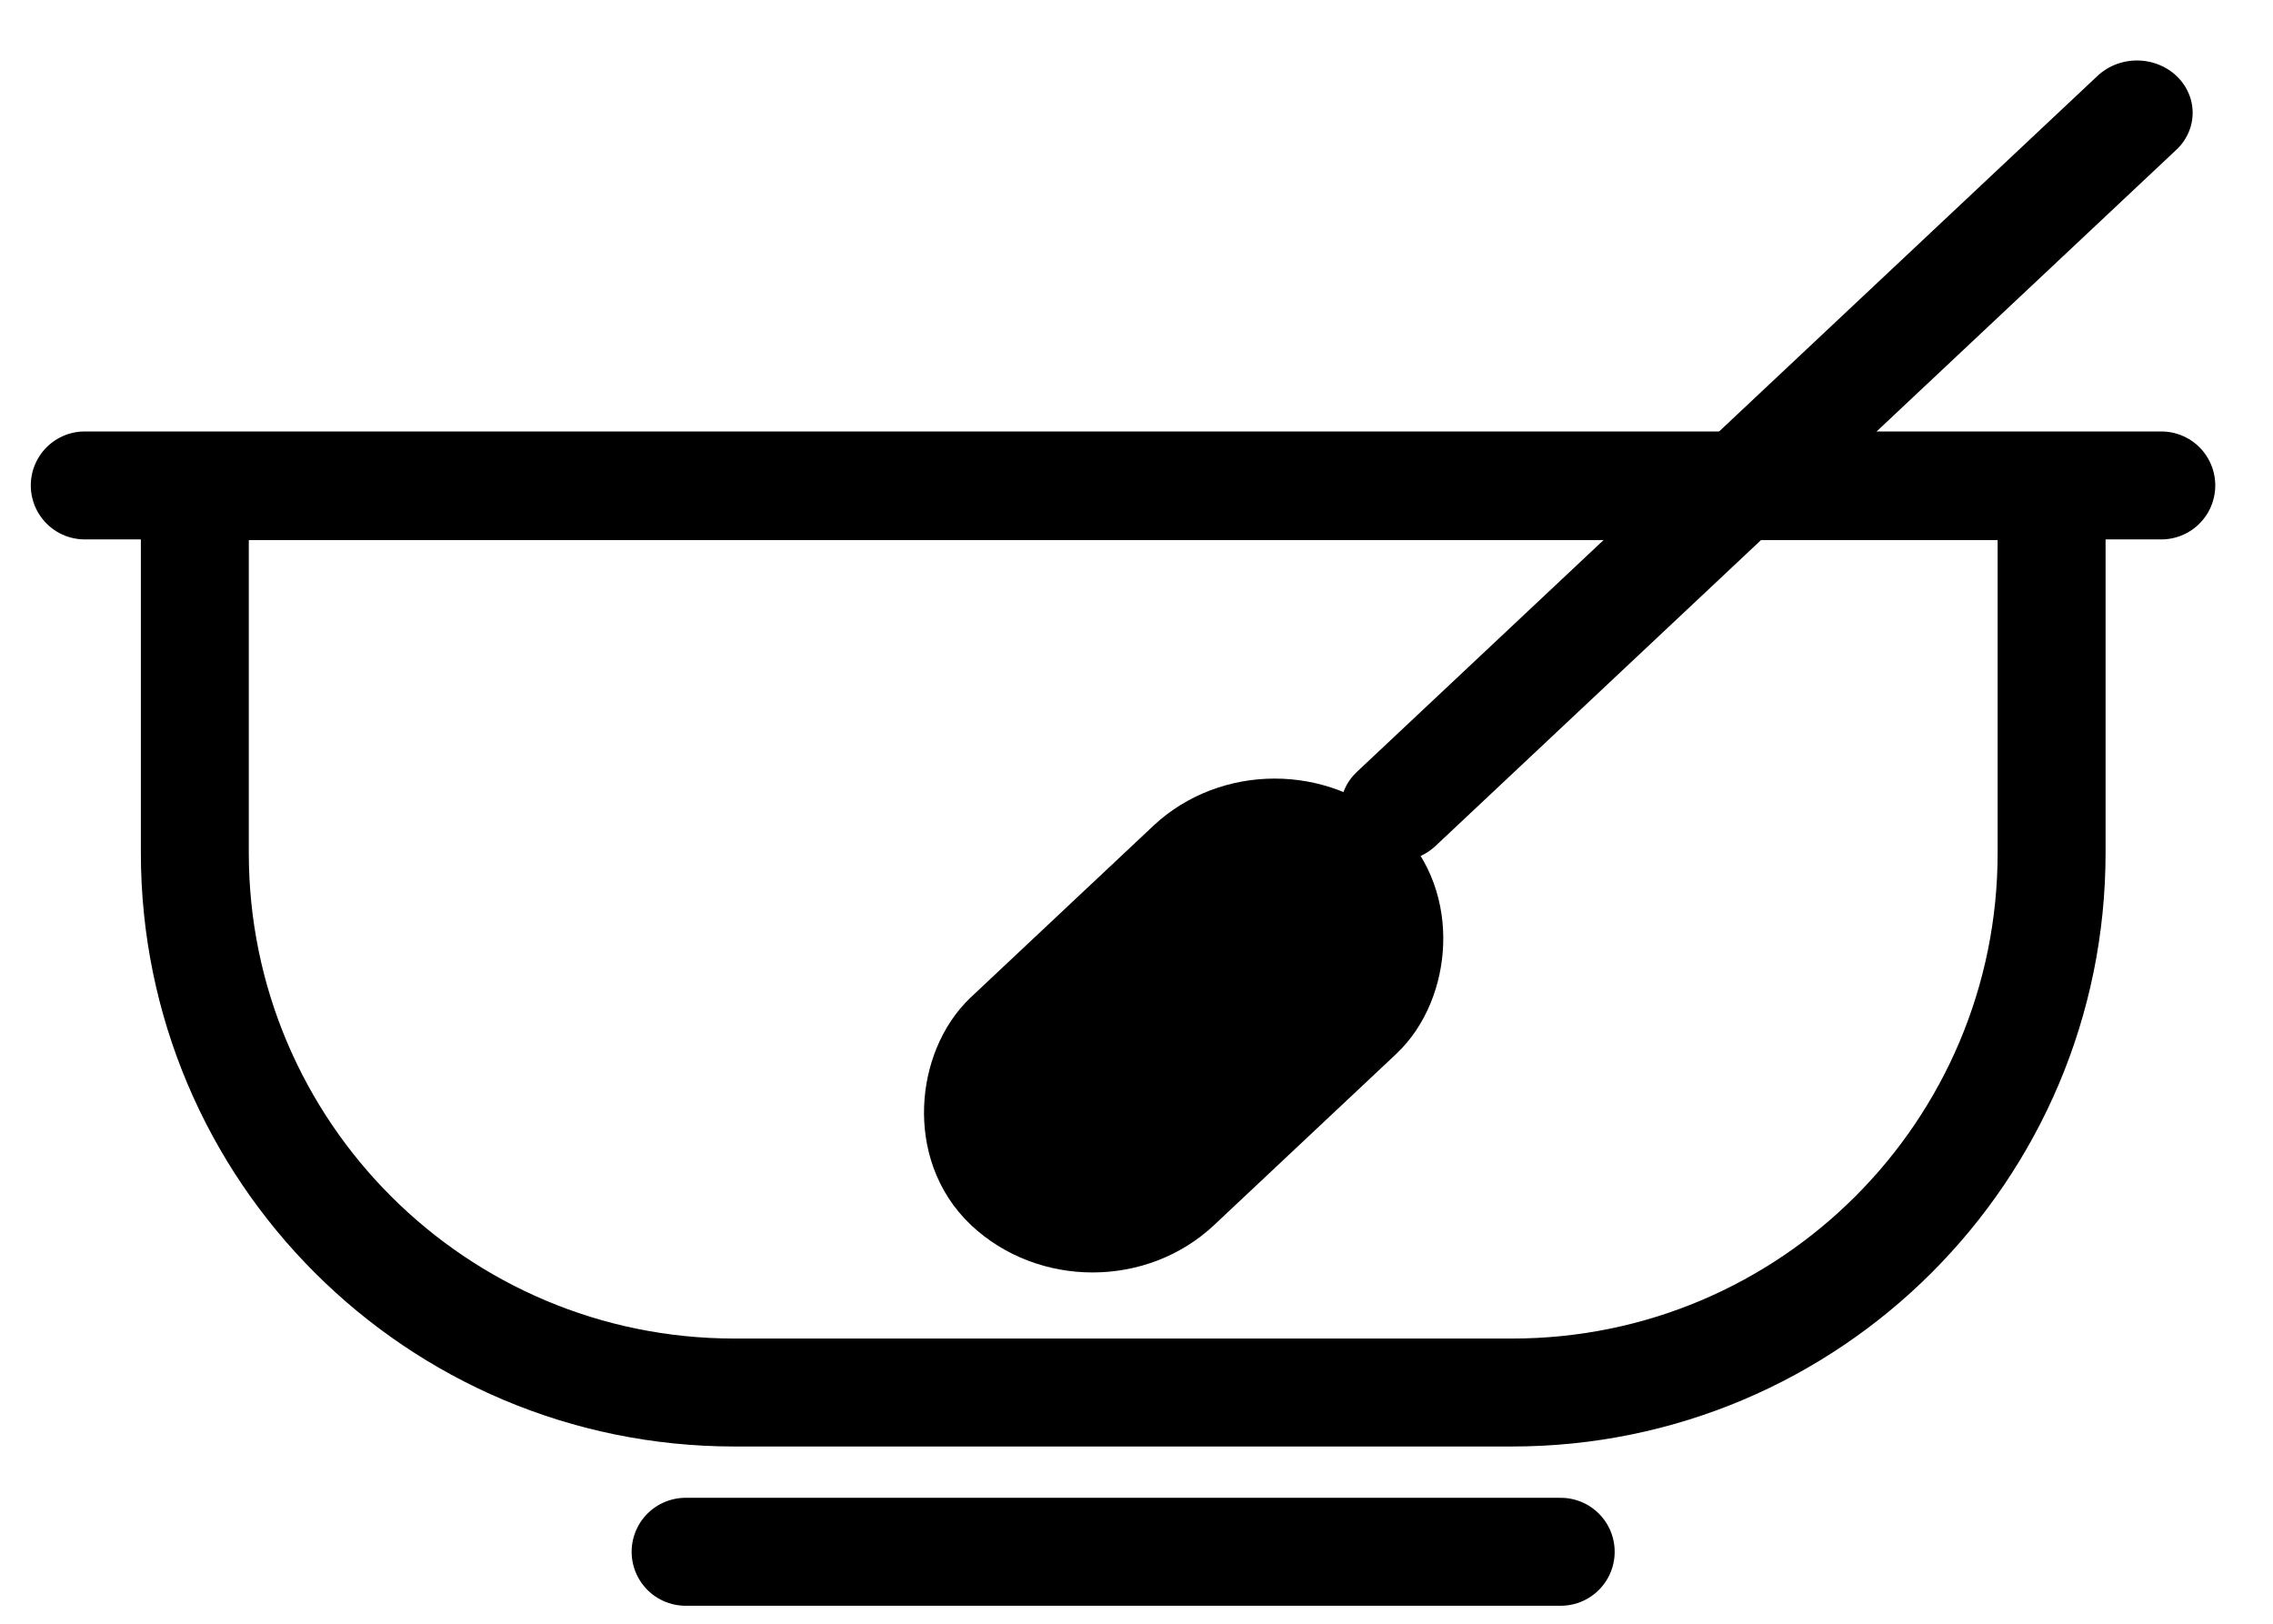
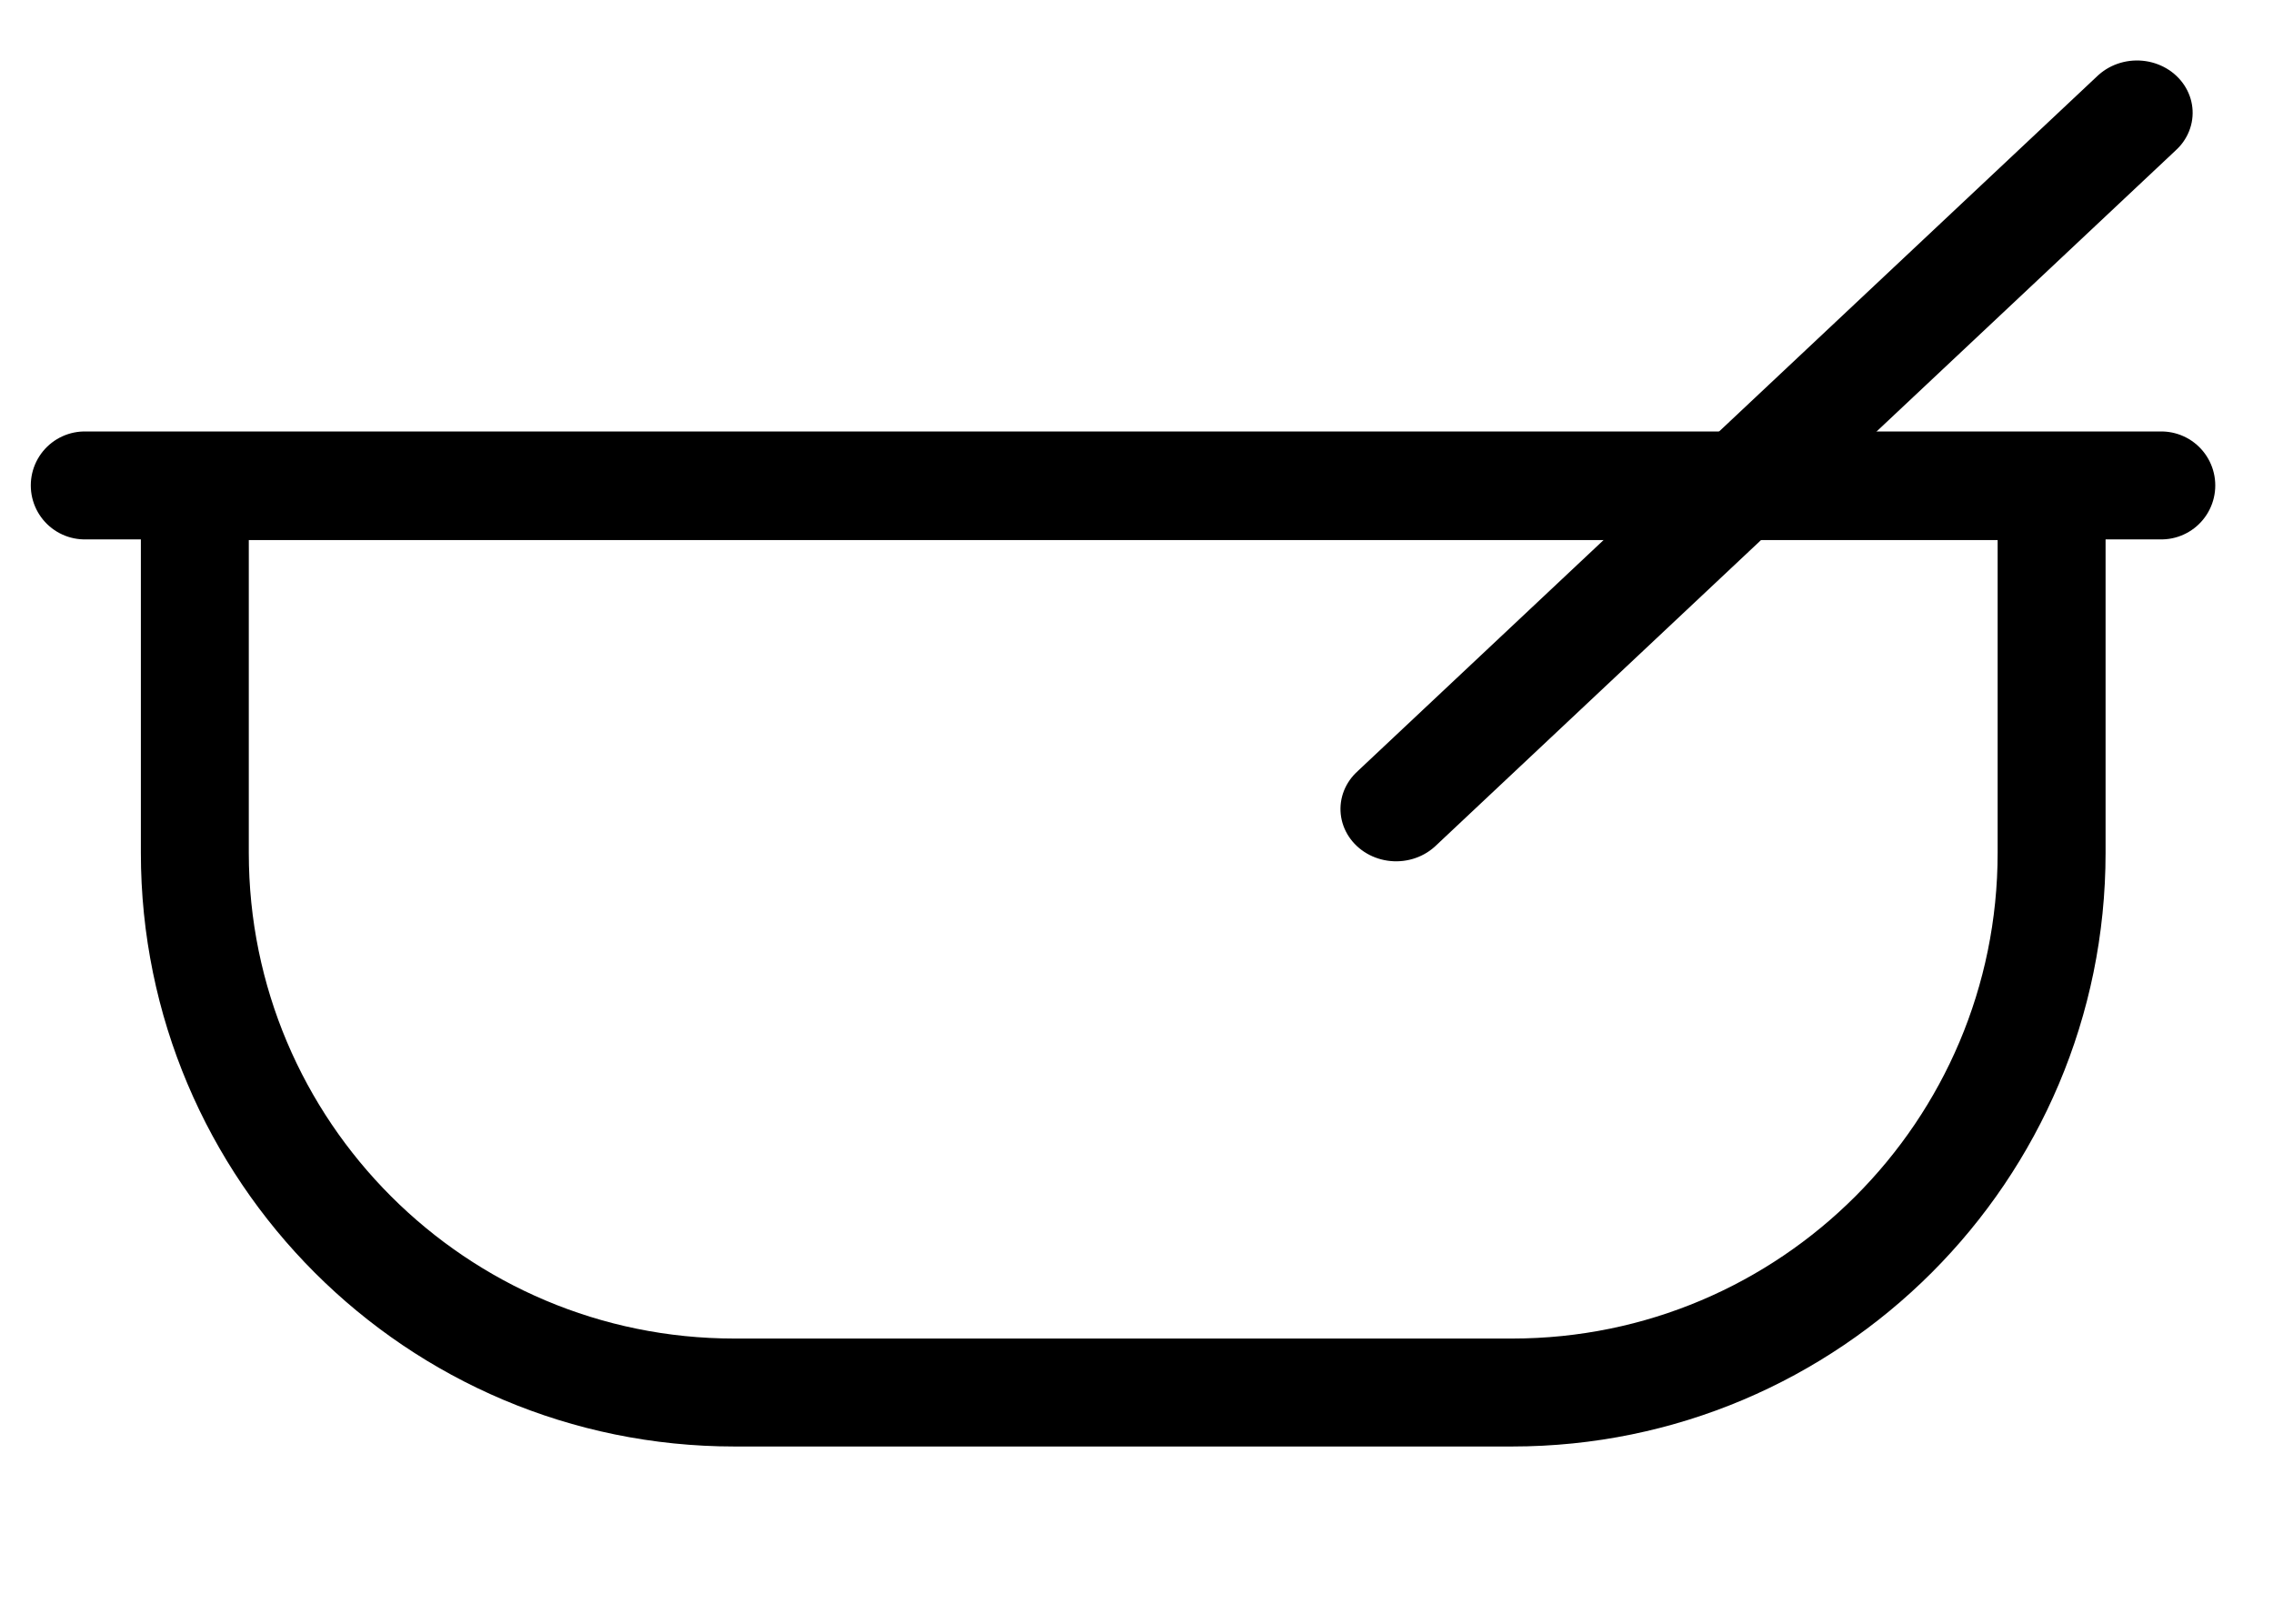
<svg xmlns="http://www.w3.org/2000/svg" width="35" height="25" viewBox="0 0 35 25" fill="none">
  <path d="M3 7.484H31.591V13.131C31.591 17.72 27.871 21.44 23.283 21.44H11.309C6.72 21.44 3 17.72 3 13.131V7.484Z" stroke="black" stroke-width="1.662" stroke-linecap="round" stroke-linejoin="round" />
-   <rect y="-1.139" width="3.466" height="7.313" rx="1.733" transform="matrix(-0.729 -0.685 0.729 -0.685 17.654 18.701)" fill="black" stroke="black" stroke-width="1.663" stroke-linecap="round" stroke-linejoin="round" />
  <line x1="0.831" y1="-0.831" x2="16.479" y2="-0.831" transform="matrix(0.729 -0.685 0.729 0.685 21.498 13.594)" stroke="black" stroke-width="1.663" stroke-linecap="round" stroke-linejoin="round" />
-   <line x1="10.557" y1="23.892" x2="24.032" y2="23.892" stroke="black" stroke-width="1.662" stroke-linecap="round" stroke-linejoin="round" />
  <line x1="1.305" y1="7.474" x2="33.28" y2="7.474" stroke="black" stroke-width="1.662" stroke-linecap="round" stroke-linejoin="round" />
</svg>